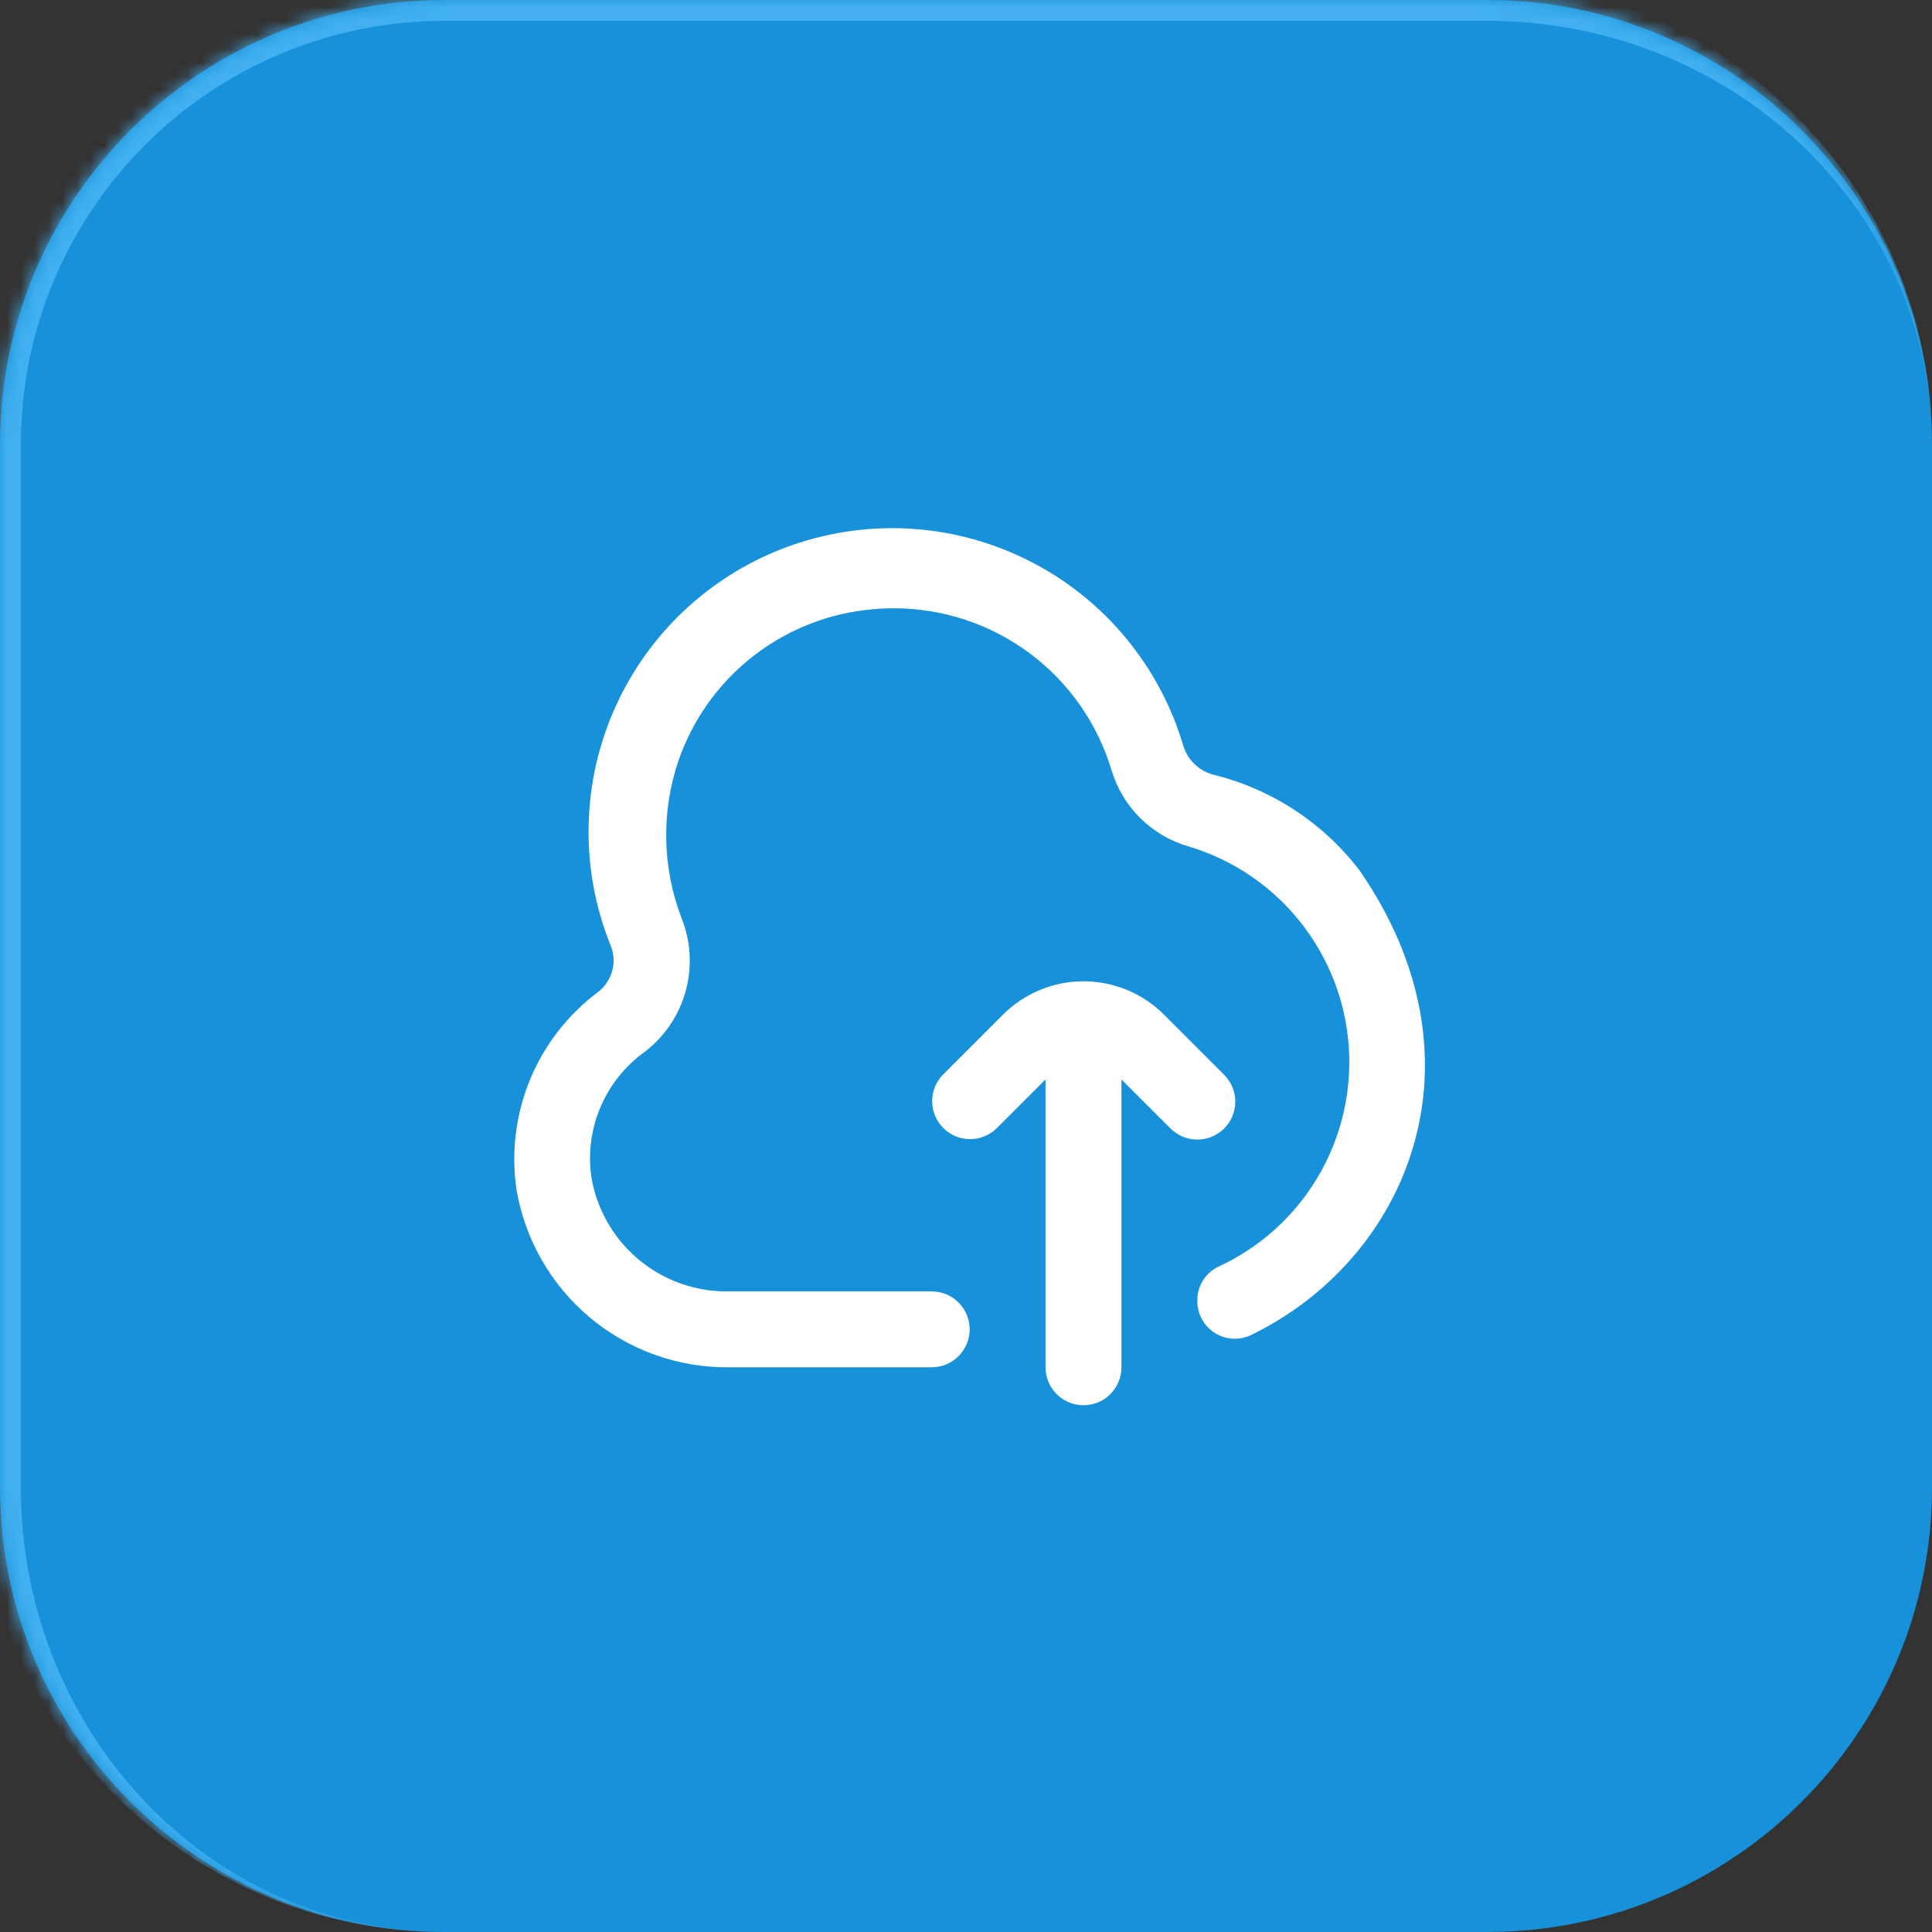
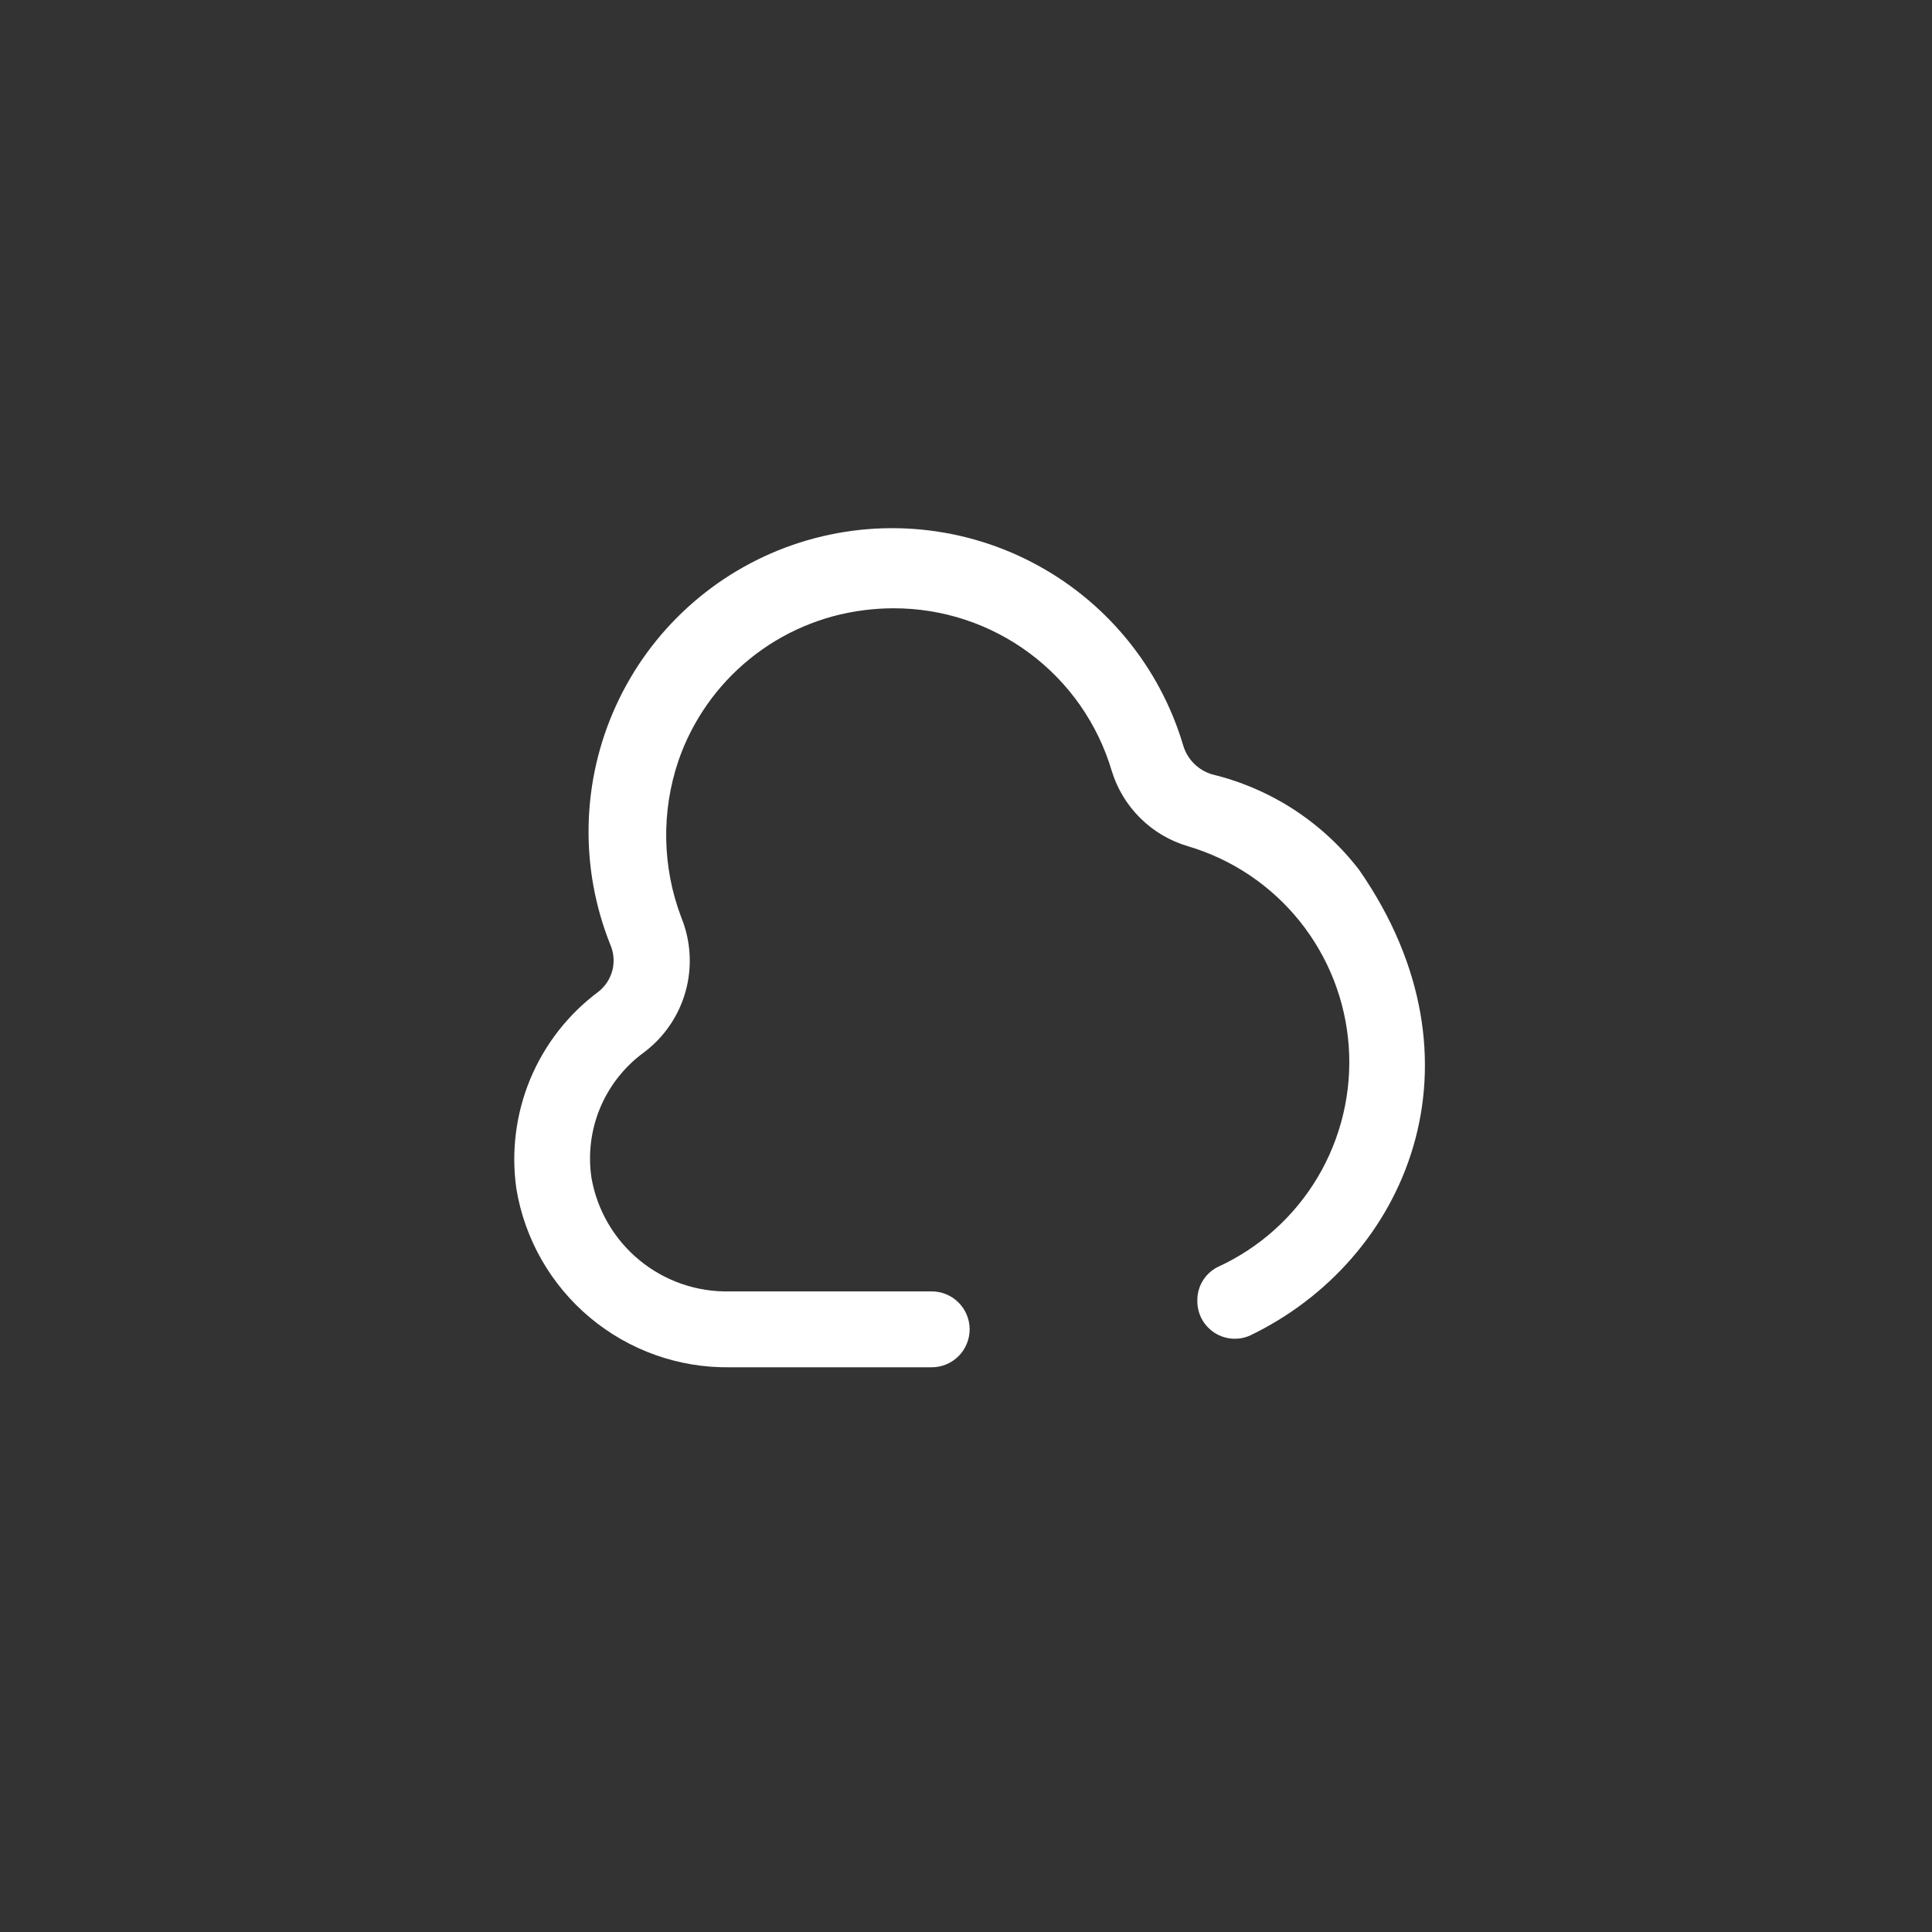
<svg xmlns="http://www.w3.org/2000/svg" width="139" height="139" viewBox="0 0 139 139" fill="none">
  <rect x="0" y="0" width="139" height="139" fill="#333333" stroke="none" />
  <mask id="path-1-inside-1_146_1050" fill="white">
-     <path d="M0 32C0 14.327 14.327 0 32 0H107C124.673 0 139 14.327 139 32V107C139 124.673 124.673 139 107 139H32C14.327 139 0 124.673 0 107V32Z" />
-   </mask>
-   <path d="M0 32C0 14.327 14.327 0 32 0H107C124.673 0 139 14.327 139 32V107C139 124.673 124.673 139 107 139H32C14.327 139 0 124.673 0 107V32Z" fill="#1792DA" />
+     </mask>
  <path d="M-1.5 32C-1.5 13.498 13.498 -1.5 32 -1.5H105.5C124.002 -1.5 139 13.498 139 32C139 15.155 124.673 1.5 107 1.5H32C15.155 1.5 1.5 15.155 1.5 32H-1.5ZM139 139H0H139ZM32 139C13.498 139 -1.5 124.002 -1.5 105.5V32C-1.5 13.498 13.498 -1.5 32 -1.5V1.5C15.155 1.5 1.5 15.155 1.5 32V107C1.5 124.673 15.155 139 32 139ZM139 0V139V0Z" fill="#42B0F0" mask="url(#path-1-inside-1_146_1050)" />
  <path d="M87.236 55.721C86.742 55.58 86.291 55.318 85.925 54.958C85.558 54.599 85.287 54.153 85.136 53.662C84.3 50.828 82.898 48.193 81.014 45.917C79.13 43.64 76.804 41.77 74.177 40.419C71.549 39.067 68.674 38.263 65.727 38.054C62.78 37.846 59.821 38.238 57.029 39.206C54.237 40.174 51.671 41.699 49.486 43.687C47.3 45.676 45.541 48.087 44.315 50.775C43.088 53.463 42.419 56.372 42.35 59.326C42.28 62.28 42.81 65.218 43.908 67.961C44.16 68.538 44.215 69.183 44.063 69.794C43.91 70.405 43.56 70.949 43.067 71.341C40.893 72.955 39.196 75.126 38.154 77.625C37.114 80.125 36.767 82.859 37.153 85.539C37.755 89.162 39.636 92.449 42.454 94.803C45.273 97.158 48.842 98.424 52.514 98.371H67.031C67.756 98.371 68.45 98.084 68.962 97.572C69.474 97.06 69.762 96.365 69.762 95.641C69.762 94.917 69.474 94.222 68.962 93.71C68.45 93.198 67.756 92.911 67.031 92.911H52.514C50.156 92.968 47.855 92.178 46.029 90.685C44.203 89.192 42.972 87.094 42.559 84.772C42.298 83.064 42.51 81.318 43.172 79.723C43.835 78.128 44.922 76.746 46.316 75.726C47.781 74.632 48.84 73.082 49.328 71.32C49.815 69.558 49.704 67.684 49.011 65.992C47.641 62.374 47.57 58.392 48.812 54.727C49.803 51.856 51.579 49.32 53.938 47.407C56.297 45.494 59.144 44.279 62.158 43.901C62.857 43.811 63.561 43.765 64.266 43.764C67.796 43.753 71.235 44.885 74.069 46.992C76.902 49.098 78.976 52.066 79.982 55.45C80.374 56.74 81.081 57.912 82.039 58.86C82.997 59.809 84.176 60.504 85.47 60.884C88.635 61.82 91.44 63.701 93.507 66.275C95.574 68.849 96.806 71.993 97.037 75.287C97.268 78.58 96.487 81.865 94.8 84.703C93.112 87.54 90.598 89.794 87.594 91.163C87.149 91.391 86.778 91.739 86.521 92.168C86.265 92.596 86.134 93.088 86.144 93.588C86.139 94.04 86.247 94.486 86.459 94.885C86.671 95.284 86.979 95.623 87.357 95.872C87.734 96.121 88.168 96.27 88.618 96.308C89.068 96.345 89.521 96.269 89.934 96.086C101.221 90.661 107.353 76.389 97.797 62.601C95.166 59.169 91.439 56.741 87.236 55.721Z" fill="white" />
-   <path d="M88.074 81.189C88.586 80.677 88.874 79.983 88.874 79.259C88.874 78.535 88.586 77.841 88.074 77.329L83.744 72.998C82.208 71.463 80.125 70.6 77.953 70.6C75.781 70.6 73.698 71.463 72.162 72.998L67.832 77.329C67.334 77.844 67.059 78.533 67.065 79.249C67.071 79.965 67.359 80.65 67.865 81.156C68.371 81.662 69.056 81.95 69.772 81.956C70.487 81.962 71.177 81.687 71.692 81.189L75.222 77.659V98.371C75.222 99.096 75.51 99.79 76.022 100.302C76.534 100.814 77.229 101.102 77.953 101.102C78.677 101.102 79.371 100.814 79.884 100.302C80.396 99.79 80.683 99.096 80.683 98.371V77.659L84.214 81.189C84.726 81.701 85.42 81.989 86.144 81.989C86.868 81.989 87.562 81.701 88.074 81.189Z" fill="white" />
</svg>